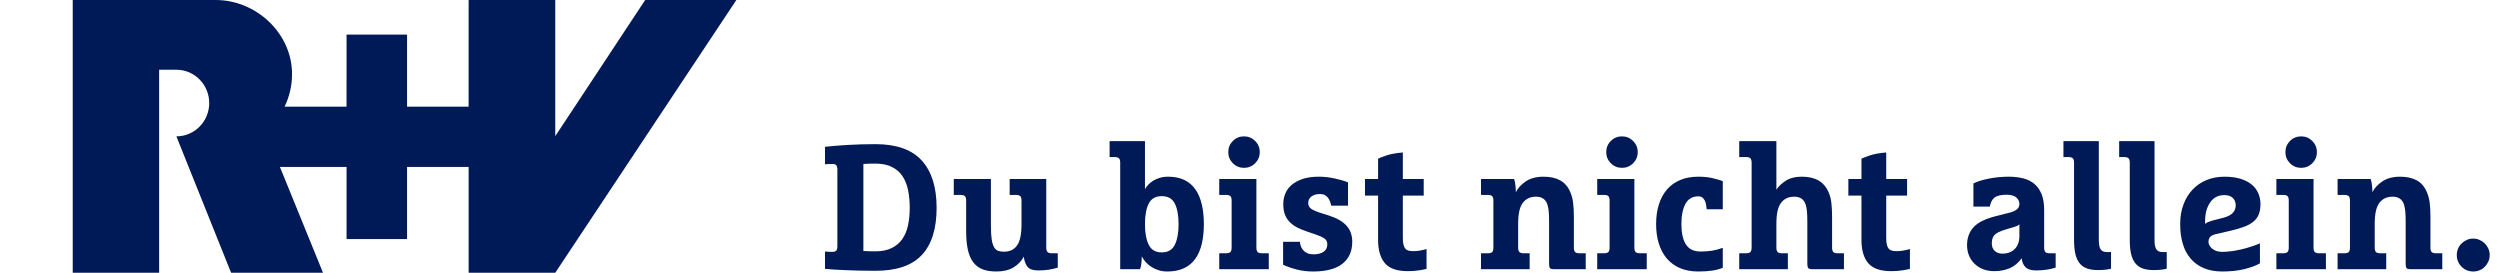
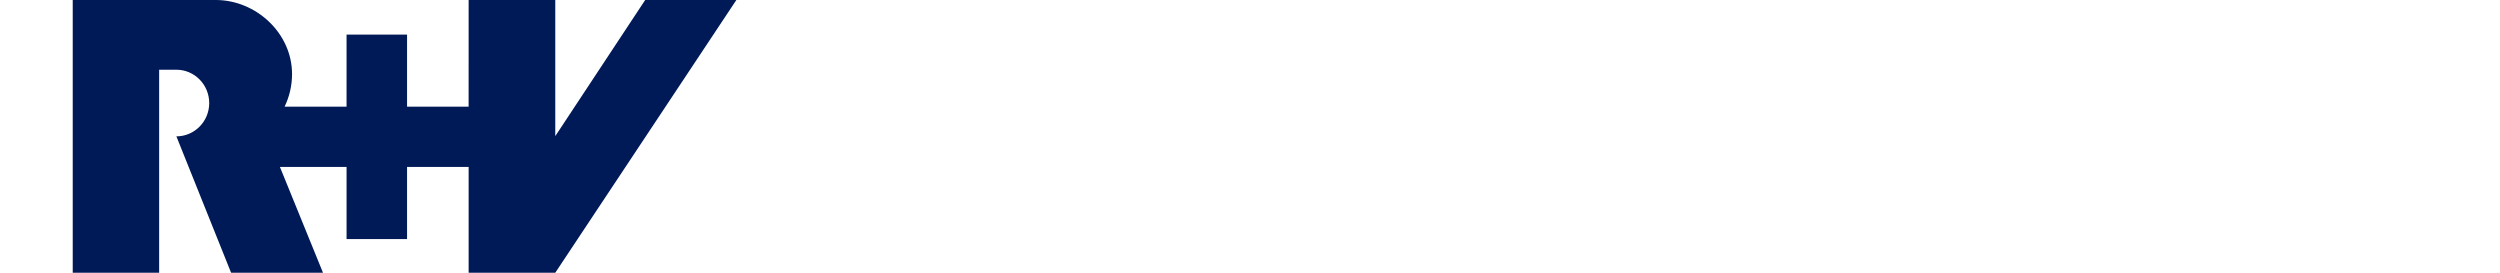
<svg xmlns="http://www.w3.org/2000/svg" width="275" height="30" viewBox="0 0 275 30">
  <g fill="#001957" fill-rule="evenodd" transform="translate(-12, -8206) translate(0, 7612) translate(12, 594)">
-     <path d="M181.308,11.246 C181.553,11.246 181.787,11.294 182.007,11.392 C182.227,11.489 182.419,11.619 182.582,11.781 C182.744,11.943 182.874,12.135 182.97,12.354 C183.068,12.576 183.117,12.809 183.117,13.055 C183.117,13.315 183.068,13.551 182.97,13.765 C182.874,13.979 182.744,14.171 182.582,14.339 C182.419,14.508 182.227,14.638 182.007,14.728 C181.787,14.819 181.553,14.864 181.308,14.864 C180.801,14.864 180.374,14.689 180.024,14.339 C179.674,13.989 179.498,13.561 179.498,13.055 C179.498,12.809 179.544,12.576 179.634,12.354 C179.724,12.135 179.854,11.943 180.024,11.781 C180.191,11.619 180.383,11.489 180.597,11.392 C180.81,11.294 181.048,11.246 181.308,11.246 Z M18.25,4.689 L18.25,9.845 C18.25,10.467 18.28,10.967 18.338,11.343 C18.395,11.72 18.487,12.008 18.61,12.209 C18.732,12.41 18.886,12.54 19.067,12.598 C19.249,12.657 19.456,12.686 19.69,12.686 C20.325,12.686 20.805,12.455 21.13,11.995 C21.454,11.534 21.616,10.772 21.616,9.709 L21.616,7.063 C21.616,6.829 21.57,6.667 21.48,6.576 C21.389,6.486 21.226,6.44 20.993,6.44 L20.312,6.44 L20.312,4.689 L24.339,4.689 L24.339,12.219 C24.339,12.466 24.385,12.634 24.475,12.724 C24.567,12.815 24.729,12.861 24.963,12.861 L25.604,12.861 L25.604,14.437 C25.28,14.54 24.939,14.618 24.583,14.67 C24.227,14.722 23.847,14.748 23.444,14.748 C22.875,14.748 22.482,14.612 22.268,14.339 C22.054,14.067 21.92,13.697 21.869,13.23 C21.61,13.723 21.23,14.119 20.73,14.417 C20.232,14.715 19.605,14.864 18.853,14.864 C18.27,14.864 17.77,14.787 17.355,14.632 C16.94,14.476 16.597,14.222 16.324,13.872 C16.052,13.522 15.851,13.065 15.721,12.501 C15.591,11.937 15.526,11.246 15.526,10.429 L15.526,7.063 C15.526,6.829 15.48,6.667 15.39,6.576 C15.298,6.486 15.137,6.44 14.904,6.44 L14.165,6.44 L14.165,4.689 L18.25,4.689 Z M153.953,4.437 C154.627,4.437 155.213,4.514 155.713,4.67 C156.212,4.825 156.623,5.039 156.948,5.312 C157.273,5.584 157.513,5.905 157.669,6.275 C157.824,6.644 157.901,7.037 157.901,7.452 C157.901,7.906 157.836,8.289 157.707,8.599 C157.577,8.911 157.376,9.177 157.103,9.398 C156.831,9.618 156.491,9.803 156.082,9.952 C155.674,10.102 155.197,10.241 154.653,10.37 L152.901,10.779 C152.421,10.896 152.183,11.174 152.183,11.615 C152.183,11.72 152.211,11.833 152.27,11.956 C152.328,12.079 152.415,12.196 152.533,12.307 C152.65,12.416 152.805,12.511 153,12.588 C153.194,12.666 153.427,12.705 153.699,12.705 C153.997,12.705 154.322,12.682 154.671,12.637 C155.023,12.591 155.383,12.527 155.751,12.442 C156.122,12.358 156.484,12.257 156.842,12.141 C157.198,12.024 157.533,11.901 157.843,11.771 L157.843,13.969 C157.376,14.229 156.793,14.443 156.092,14.612 C155.392,14.78 154.594,14.864 153.699,14.864 C152.922,14.864 152.243,14.741 151.666,14.495 C151.088,14.249 150.606,13.898 150.218,13.444 C149.828,12.99 149.538,12.442 149.351,11.8 C149.163,11.159 149.07,10.442 149.07,9.65 C149.07,8.859 149.188,8.142 149.429,7.5 C149.668,6.858 150.002,6.31 150.431,5.857 C150.859,5.402 151.372,5.052 151.967,4.806 C152.564,4.56 153.226,4.437 153.953,4.437 Z M35.196,0.526 L35.196,5.818 C35.273,5.662 35.387,5.503 35.536,5.341 C35.685,5.179 35.867,5.029 36.081,4.893 C36.295,4.757 36.542,4.647 36.82,4.562 C37.099,4.479 37.408,4.436 37.745,4.436 C38.445,4.436 39.045,4.56 39.545,4.806 C40.044,5.052 40.449,5.402 40.761,5.857 C41.072,6.31 41.303,6.858 41.452,7.5 C41.6,8.142 41.675,8.86 41.675,9.65 C41.675,10.442 41.6,11.159 41.452,11.8 C41.303,12.442 41.068,12.991 40.75,13.444 C40.433,13.898 40.019,14.249 39.505,14.495 C38.992,14.741 38.373,14.864 37.647,14.864 C37.31,14.864 36.996,14.819 36.705,14.728 C36.412,14.638 36.146,14.514 35.907,14.359 C35.666,14.203 35.455,14.025 35.273,13.824 C35.093,13.623 34.949,13.412 34.846,13.191 C34.846,13.425 34.833,13.675 34.806,13.94 C34.781,14.206 34.729,14.431 34.651,14.611 L32.472,14.611 L32.472,2.899 C32.472,2.666 32.427,2.504 32.336,2.413 C32.245,2.322 32.083,2.277 31.85,2.277 L31.306,2.277 L31.306,0.526 L35.196,0.526 Z M54.321,4.436 C54.905,4.436 55.488,4.501 56.072,4.631 C56.656,4.76 57.142,4.903 57.532,5.059 L57.532,7.627 L55.682,7.627 C55.657,7.484 55.614,7.335 55.556,7.179 C55.497,7.023 55.423,6.884 55.332,6.762 C55.242,6.638 55.125,6.538 54.982,6.46 C54.84,6.381 54.664,6.343 54.457,6.343 C54.067,6.343 53.754,6.431 53.513,6.606 C53.273,6.78 53.154,7.023 53.154,7.335 C53.154,7.608 53.266,7.822 53.494,7.978 C53.721,8.133 54.067,8.282 54.534,8.425 L55.449,8.716 C56.305,8.989 56.944,9.358 57.366,9.825 C57.786,10.292 57.997,10.883 57.997,11.596 C57.997,12.647 57.635,13.454 56.908,14.018 C56.181,14.582 55.112,14.864 53.699,14.864 C53.089,14.864 52.517,14.799 51.986,14.67 C51.453,14.54 50.923,14.359 50.391,14.126 L50.391,11.596 L52.239,11.596 C52.251,11.778 52.291,11.949 52.356,12.111 C52.421,12.274 52.511,12.42 52.628,12.549 C52.745,12.679 52.894,12.783 53.076,12.861 C53.257,12.938 53.477,12.978 53.736,12.978 C54.203,12.978 54.574,12.883 54.846,12.695 C55.119,12.508 55.255,12.232 55.255,11.868 C55.255,11.583 55.141,11.366 54.914,11.216 C54.686,11.068 54.36,10.922 53.931,10.779 L53.018,10.467 C52.628,10.338 52.275,10.192 51.957,10.029 C51.639,9.868 51.363,9.67 51.13,9.436 C50.896,9.203 50.718,8.928 50.595,8.609 C50.472,8.292 50.41,7.906 50.41,7.452 C50.41,7.05 50.484,6.664 50.633,6.294 C50.783,5.925 51.019,5.603 51.344,5.331 C51.669,5.059 52.074,4.842 52.56,4.679 C53.046,4.517 53.633,4.436 54.321,4.436 Z M96.052,4.436 C96.636,4.436 97.154,4.488 97.609,4.591 C98.063,4.696 98.445,4.806 98.756,4.923 L98.756,8.017 L96.986,8.017 C96.974,7.848 96.95,7.679 96.918,7.51 C96.885,7.342 96.838,7.189 96.773,7.053 C96.708,6.917 96.616,6.807 96.5,6.722 C96.383,6.638 96.241,6.596 96.071,6.596 C95.424,6.596 94.95,6.872 94.651,7.422 C94.353,7.974 94.204,8.716 94.204,9.65 C94.204,10.623 94.369,11.369 94.7,11.887 C95.031,12.407 95.566,12.666 96.306,12.666 C96.798,12.666 97.237,12.634 97.618,12.569 C98.001,12.504 98.38,12.4 98.756,12.257 L98.756,14.456 C98.406,14.599 98.014,14.702 97.58,14.768 C97.145,14.832 96.636,14.864 96.052,14.864 C95.3,14.864 94.635,14.742 94.059,14.495 C93.481,14.249 92.998,13.898 92.609,13.444 C92.219,12.99 91.925,12.442 91.724,11.8 C91.523,11.159 91.422,10.442 91.422,9.65 C91.422,8.859 91.523,8.142 91.724,7.5 C91.925,6.858 92.219,6.31 92.609,5.856 C92.998,5.402 93.481,5.052 94.059,4.806 C94.635,4.56 95.3,4.436 96.052,4.436 Z M63.562,1.771 L63.562,4.689 L65.858,4.689 L65.858,6.518 L63.562,6.518 L63.562,11.168 C63.562,11.466 63.585,11.713 63.631,11.907 C63.677,12.102 63.745,12.251 63.835,12.354 C63.925,12.459 64.042,12.529 64.185,12.569 C64.327,12.608 64.503,12.627 64.71,12.627 C64.97,12.627 65.222,12.605 65.469,12.559 C65.716,12.514 65.949,12.459 66.17,12.393 L66.17,14.573 C66.053,14.611 65.803,14.663 65.42,14.728 C65.038,14.793 64.6,14.826 64.107,14.826 C62.913,14.826 62.071,14.531 61.579,13.94 C61.085,13.351 60.839,12.498 60.839,11.381 L60.839,6.518 L59.398,6.518 L59.398,4.689 L60.839,4.689 L60.839,2.452 C60.967,2.387 61.264,2.273 61.725,2.111 C62.183,1.949 62.796,1.836 63.562,1.771 Z M116.734,1.771 L116.734,4.689 L119.029,4.689 L119.029,6.518 L116.734,6.518 L116.734,11.168 C116.734,11.466 116.756,11.713 116.802,11.907 C116.848,12.102 116.916,12.251 117.006,12.354 C117.096,12.459 117.213,12.529 117.356,12.569 C117.498,12.608 117.674,12.627 117.882,12.627 C118.141,12.627 118.393,12.605 118.639,12.559 C118.887,12.514 119.12,12.459 119.341,12.393 L119.341,14.573 C119.224,14.611 118.974,14.663 118.591,14.728 C118.209,14.793 117.77,14.826 117.278,14.826 C116.085,14.826 115.242,14.531 114.749,13.94 C114.256,13.351 114.01,12.498 114.01,11.381 L114.01,6.518 L112.57,6.518 L112.57,4.689 L114.01,4.689 L114.01,2.452 C114.139,2.387 114.435,2.273 114.895,2.111 C115.355,1.949 115.967,1.836 116.734,1.771 Z M130.198,4.436 C130.793,4.436 131.332,4.498 131.811,4.621 C132.291,4.744 132.7,4.948 133.039,5.234 C133.374,5.519 133.637,5.896 133.825,6.363 C134.014,6.83 134.107,7.407 134.107,8.094 L134.107,12.238 C134.107,12.472 134.153,12.634 134.243,12.724 C134.335,12.816 134.497,12.861 134.731,12.861 L135.372,12.861 L135.372,14.436 C135.048,14.54 134.708,14.618 134.351,14.67 C133.995,14.722 133.615,14.748 133.213,14.748 C132.68,14.748 132.295,14.627 132.055,14.388 C131.815,14.148 131.675,13.821 131.637,13.405 C131.26,13.924 130.82,14.29 130.314,14.505 C129.809,14.718 129.243,14.826 128.621,14.826 C128.154,14.826 127.736,14.751 127.367,14.602 C126.997,14.453 126.682,14.249 126.423,13.989 C126.164,13.73 125.966,13.428 125.83,13.084 C125.694,12.741 125.625,12.368 125.625,11.966 C125.625,11.188 125.858,10.535 126.325,10.011 C126.792,9.485 127.615,9.073 128.797,8.775 L130.334,8.386 C130.67,8.295 130.93,8.176 131.112,8.026 C131.294,7.877 131.384,7.673 131.384,7.413 C131.384,7.153 131.27,6.924 131.044,6.722 C130.817,6.522 130.463,6.421 129.983,6.421 C129.323,6.421 128.865,6.534 128.612,6.762 C128.358,6.988 128.2,7.309 128.135,7.724 L126.325,7.724 L126.325,5.176 C126.78,4.955 127.356,4.777 128.058,4.641 C128.757,4.505 129.471,4.436 130.198,4.436 Z M5.564,0.857 C7.86,0.857 9.554,1.457 10.643,2.656 C11.732,3.856 12.277,5.591 12.277,7.86 C12.277,10.156 11.736,11.885 10.653,13.046 C9.57,14.206 7.874,14.787 5.564,14.787 C4.981,14.787 4.407,14.78 3.843,14.768 C3.279,14.754 2.754,14.738 2.268,14.718 C1.78,14.7 1.343,14.677 0.953,14.65 C0.564,14.624 0.247,14.599 3.25665421e-14,14.573 L3.25665421e-14,12.666 C0.117,12.679 0.257,12.688 0.418,12.695 C0.581,12.702 0.706,12.705 0.798,12.705 C1.018,12.705 1.167,12.656 1.246,12.559 C1.324,12.461 1.362,12.303 1.362,12.082 L1.362,3.658 C1.362,3.438 1.324,3.278 1.246,3.182 C1.167,3.084 1.018,3.035 0.798,3.035 C0.706,3.035 0.581,3.039 0.418,3.045 C0.257,3.052 0.117,3.061 3.25665421e-14,3.074 L3.25665421e-14,1.148 C0.688,1.07 1.514,1.002 2.481,0.944 C3.447,0.886 4.475,0.857 5.564,0.857 Z M146.248,0.526 L146.248,11.401 C146.248,11.895 146.316,12.238 146.454,12.432 C146.59,12.627 146.807,12.724 147.105,12.724 L147.591,12.724 L147.591,14.553 C147.488,14.592 147.299,14.627 147.027,14.66 C146.755,14.692 146.47,14.709 146.17,14.709 C145.691,14.709 145.285,14.651 144.955,14.534 C144.623,14.417 144.351,14.226 144.137,13.96 C143.924,13.694 143.769,13.354 143.67,12.938 C143.574,12.523 143.525,12.018 143.525,11.421 L143.525,2.899 C143.525,2.666 143.479,2.504 143.389,2.413 C143.298,2.322 143.135,2.277 142.903,2.277 L142.358,2.277 L142.358,0.526 L146.248,0.526 Z M140.119,0.526 L140.119,11.401 C140.119,11.895 140.187,12.238 140.325,12.432 C140.461,12.627 140.678,12.724 140.976,12.724 L141.462,12.724 L141.462,14.553 C141.359,14.592 141.17,14.627 140.898,14.66 C140.626,14.692 140.341,14.709 140.041,14.709 C139.562,14.709 139.156,14.651 138.825,14.534 C138.495,14.417 138.222,14.226 138.008,13.96 C137.795,13.694 137.64,13.354 137.541,12.938 C137.445,12.523 137.396,12.018 137.396,11.421 L137.396,2.899 C137.396,2.666 137.35,2.504 137.26,2.413 C137.17,2.322 137.006,2.277 136.774,2.277 L136.229,2.277 L136.229,0.526 L140.119,0.526 Z M163.739,4.689 L163.739,12.238 C163.739,12.472 163.783,12.634 163.875,12.724 C163.966,12.815 164.127,12.86 164.362,12.86 L165.101,12.86 L165.101,14.612 L159.652,14.612 L159.652,12.86 L160.392,12.86 C160.624,12.86 160.788,12.815 160.878,12.724 C160.968,12.634 161.014,12.472 161.014,12.238 L161.014,7.063 C161.014,6.83 160.968,6.668 160.878,6.576 C160.788,6.486 160.624,6.44 160.392,6.44 L159.652,6.44 L159.652,4.689 L163.739,4.689 Z M104.653,0.526 L104.653,5.856 C104.911,5.481 105.265,5.15 105.712,4.864 C106.16,4.579 106.739,4.436 107.453,4.436 C108.193,4.436 108.805,4.576 109.292,4.854 C109.778,5.134 110.152,5.578 110.411,6.188 C110.554,6.511 110.65,6.895 110.703,7.335 C110.755,7.776 110.78,8.289 110.78,8.872 L110.78,12.238 C110.78,12.471 110.826,12.634 110.916,12.724 C111.007,12.816 111.17,12.861 111.403,12.861 L112.085,12.861 L112.085,14.611 L108.601,14.611 C108.382,14.611 108.234,14.573 108.165,14.495 C108.092,14.417 108.057,14.268 108.057,14.047 L108.057,9.475 C108.057,8.905 108.041,8.473 108.008,8.182 C107.976,7.889 107.927,7.653 107.862,7.471 C107.668,6.914 107.253,6.635 106.618,6.635 C105.994,6.635 105.511,6.858 105.168,7.306 C104.824,7.754 104.653,8.516 104.653,9.591 L104.653,12.238 C104.653,12.471 104.697,12.634 104.789,12.724 C104.879,12.816 105.04,12.861 105.275,12.861 L105.916,12.861 L105.916,14.611 L100.566,14.611 L100.566,12.861 L101.305,12.861 C101.538,12.861 101.702,12.816 101.792,12.724 C101.882,12.634 101.928,12.471 101.928,12.238 L101.928,2.899 C101.928,2.666 101.882,2.504 101.792,2.413 C101.702,2.322 101.538,2.277 101.305,2.277 L100.566,2.277 L100.566,0.526 L104.653,0.526 Z M89.03,4.689 L89.03,12.238 C89.03,12.472 89.075,12.634 89.166,12.724 C89.257,12.815 89.418,12.86 89.652,12.86 L90.392,12.86 L90.392,14.612 L84.944,14.612 L84.944,12.86 L85.683,12.86 C85.916,12.86 86.079,12.815 86.169,12.724 C86.259,12.634 86.305,12.472 86.305,12.238 L86.305,7.063 C86.305,6.83 86.259,6.668 86.169,6.576 C86.079,6.486 85.916,6.44 85.683,6.44 L84.944,6.44 L84.944,4.689 L89.03,4.689 Z M79.047,4.437 C79.787,4.437 80.403,4.576 80.897,4.854 C81.389,5.134 81.76,5.578 82.005,6.188 C82.148,6.525 82.246,6.911 82.298,7.345 C82.348,7.779 82.376,8.289 82.376,8.872 L82.376,12.238 C82.376,12.472 82.42,12.634 82.512,12.724 C82.602,12.815 82.763,12.861 82.998,12.861 L83.679,12.861 L83.679,14.612 L80.176,14.612 C79.956,14.612 79.813,14.573 79.749,14.495 C79.684,14.417 79.651,14.268 79.651,14.047 L79.651,9.475 C79.651,8.905 79.635,8.473 79.603,8.182 C79.57,7.889 79.521,7.653 79.458,7.472 C79.263,6.913 78.846,6.635 78.211,6.635 C77.589,6.635 77.106,6.858 76.763,7.306 C76.418,7.754 76.247,8.516 76.247,9.592 L76.247,12.238 C76.247,12.472 76.292,12.634 76.383,12.724 C76.473,12.815 76.636,12.861 76.869,12.861 L77.512,12.861 L77.512,14.612 L72.161,14.612 L72.161,12.861 L72.899,12.861 C73.134,12.861 73.295,12.815 73.387,12.724 C73.477,12.634 73.523,12.472 73.523,12.238 L73.523,7.063 C73.523,6.829 73.477,6.667 73.387,6.576 C73.295,6.486 73.134,6.44 72.899,6.44 L72.161,6.44 L72.161,4.689 L75.798,4.689 C75.838,4.793 75.869,4.913 75.897,5.049 C75.922,5.185 75.941,5.322 75.955,5.458 C75.968,5.594 75.977,5.724 75.984,5.847 C75.99,5.97 75.993,6.07 75.993,6.148 C76.201,5.708 76.562,5.312 77.073,4.961 C77.586,4.611 78.243,4.437 79.047,4.437 Z M173.27,4.437 C174.01,4.437 174.626,4.576 175.12,4.854 C175.613,5.134 175.983,5.578 176.228,6.188 C176.371,6.525 176.469,6.911 176.521,7.345 C176.572,7.779 176.599,8.289 176.599,8.872 L176.599,12.238 C176.599,12.472 176.643,12.634 176.735,12.724 C176.825,12.815 176.987,12.861 177.221,12.861 L177.902,12.861 L177.902,14.612 L174.4,14.612 C174.18,14.612 174.037,14.573 173.972,14.495 C173.907,14.417 173.874,14.268 173.874,14.047 L173.874,9.475 C173.874,8.905 173.858,8.473 173.826,8.182 C173.793,7.889 173.744,7.653 173.681,7.472 C173.486,6.913 173.07,6.635 172.435,6.635 C171.812,6.635 171.33,6.858 170.986,7.306 C170.641,7.754 170.47,8.516 170.47,9.592 L170.47,12.238 C170.47,12.472 170.516,12.634 170.606,12.724 C170.696,12.815 170.859,12.861 171.092,12.861 L171.735,12.861 L171.735,14.612 L166.385,14.612 L166.385,12.861 L167.123,12.861 C167.357,12.861 167.519,12.815 167.61,12.724 C167.7,12.634 167.747,12.472 167.747,12.238 L167.747,7.063 C167.747,6.829 167.7,6.667 167.61,6.576 C167.519,6.486 167.357,6.44 167.123,6.44 L166.385,6.44 L166.385,4.689 L170.022,4.689 C170.061,4.793 170.093,4.913 170.12,5.049 C170.145,5.185 170.164,5.322 170.178,5.458 C170.191,5.594 170.2,5.724 170.207,5.847 C170.213,5.97 170.216,6.07 170.216,6.148 C170.424,5.708 170.785,5.312 171.296,4.961 C171.81,4.611 172.466,4.437 173.27,4.437 Z M47.454,4.689 L47.454,12.238 C47.454,12.472 47.498,12.634 47.59,12.724 C47.68,12.815 47.842,12.86 48.076,12.86 L48.815,12.86 L48.815,14.612 L43.367,14.612 L43.367,12.86 L44.107,12.86 C44.34,12.86 44.503,12.815 44.593,12.724 C44.683,12.634 44.729,12.472 44.729,12.238 L44.729,7.063 C44.729,6.83 44.683,6.668 44.593,6.576 C44.503,6.486 44.34,6.44 44.107,6.44 L43.367,6.44 L43.367,4.689 L47.454,4.689 Z M131.384,9.67 C131.319,9.748 131.238,9.806 131.14,9.845 C131.044,9.884 130.917,9.93 130.762,9.981 L129.905,10.234 C129.568,10.338 129.299,10.438 129.098,10.535 C128.896,10.633 128.741,10.743 128.631,10.866 C128.521,10.99 128.447,11.126 128.407,11.275 C128.368,11.424 128.349,11.596 128.349,11.79 C128.349,12.128 128.457,12.397 128.67,12.598 C128.884,12.8 129.159,12.899 129.497,12.899 C130.081,12.899 130.54,12.728 130.879,12.384 C131.216,12.04 131.384,11.57 131.384,10.973 L131.384,9.67 Z M37.045,6.576 C36.356,6.576 35.877,6.852 35.604,7.404 C35.332,7.955 35.196,8.704 35.196,9.65 C35.196,10.597 35.332,11.353 35.604,11.916 C35.877,12.481 36.356,12.763 37.045,12.763 C37.732,12.763 38.212,12.481 38.485,11.916 C38.757,11.353 38.893,10.597 38.893,9.65 C38.893,8.704 38.757,7.955 38.485,7.404 C38.212,6.852 37.732,6.576 37.045,6.576 Z M5.545,2.996 C5.285,2.996 5.046,3 4.826,3.006 C4.605,3.013 4.403,3.023 4.223,3.035 L4.223,12.608 C4.403,12.62 4.605,12.63 4.826,12.637 C5.046,12.644 5.285,12.647 5.545,12.647 C6.246,12.647 6.835,12.53 7.315,12.296 C7.795,12.063 8.184,11.739 8.484,11.324 C8.781,10.908 8.995,10.406 9.125,9.816 C9.255,9.226 9.32,8.573 9.32,7.86 C9.32,7.147 9.258,6.493 9.135,5.895 C9.011,5.299 8.803,4.786 8.512,4.358 C8.221,3.93 7.831,3.597 7.345,3.357 C6.859,3.117 6.259,2.996 5.545,2.996 Z M153.933,6.46 C153.258,6.46 152.737,6.729 152.366,7.267 C151.997,7.806 151.812,8.483 151.812,9.3 L151.812,9.632 C151.877,9.567 151.973,9.504 152.103,9.446 C152.233,9.387 152.409,9.327 152.629,9.262 L153.835,8.949 C154.73,8.716 155.178,8.263 155.178,7.588 C155.178,7.251 155.071,6.979 154.857,6.771 C154.643,6.564 154.334,6.46 153.933,6.46 Z M46.09,-9.98904663e-13 C46.57,-9.98904663e-13 46.979,0.17 47.318,0.506 C47.653,0.844 47.823,1.252 47.823,1.732 C47.823,2.212 47.653,2.62 47.318,2.958 C46.979,3.295 46.57,3.463 46.09,3.463 C45.611,3.463 45.202,3.295 44.865,2.958 C44.528,2.62 44.36,2.212 44.36,1.732 C44.36,1.252 44.528,0.844 44.865,0.506 C45.202,0.17 45.611,-9.98904663e-13 46.09,-9.98904663e-13 Z M87.667,-9.98904663e-13 C88.147,-9.98904663e-13 88.555,0.17 88.894,0.506 C89.23,0.844 89.399,1.252 89.399,1.732 C89.399,2.212 89.23,2.62 88.894,2.958 C88.555,3.295 88.147,3.463 87.667,3.463 C87.187,3.463 86.779,3.295 86.442,2.958 C86.104,2.62 85.936,2.212 85.936,1.732 C85.936,1.252 86.104,0.844 86.442,0.506 C86.779,0.17 87.187,-9.98904663e-13 87.667,-9.98904663e-13 Z M162.376,-9.98904663e-13 C162.856,-9.98904663e-13 163.264,0.17 163.603,0.506 C163.939,0.844 164.108,1.252 164.108,1.732 C164.108,2.212 163.939,2.62 163.603,2.958 C163.264,3.295 162.856,3.463 162.376,3.463 C161.896,3.463 161.487,3.295 161.15,2.958 C160.813,2.62 160.645,2.212 160.645,1.732 C160.645,1.252 160.813,0.844 161.15,0.506 C161.487,0.17 161.896,-9.98904663e-13 162.376,-9.98904663e-13 Z" transform="translate(90.75, 15)" />
    <path fill-rule="nonzero" d="M81,0 L70.97,0 L61.08,14.975 L61.08,0 L51.55,0 L51.547,11.735 L44.776,11.735 L44.776,3.803 L38.122,3.803 L38.12,11.735 L31.304,11.735 C31.828,10.652 32.125,9.434 32.125,8.146 C32.125,3.649 28.167,0.004 23.738,0 L8,0 L8,30 L17.506,30 L17.506,7.67 L19.401,7.67 C21.397,7.67 23.014,9.312 23.014,11.338 C23.014,13.361 21.396,14.997 19.403,15 L25.42,30 L35.529,30 L30.79,18.362 L38.122,18.362 L38.122,26.297 L44.776,26.297 L44.776,18.362 L51.55,18.362 L51.55,30 L61.08,30 L81,0" />
  </g>
</svg>